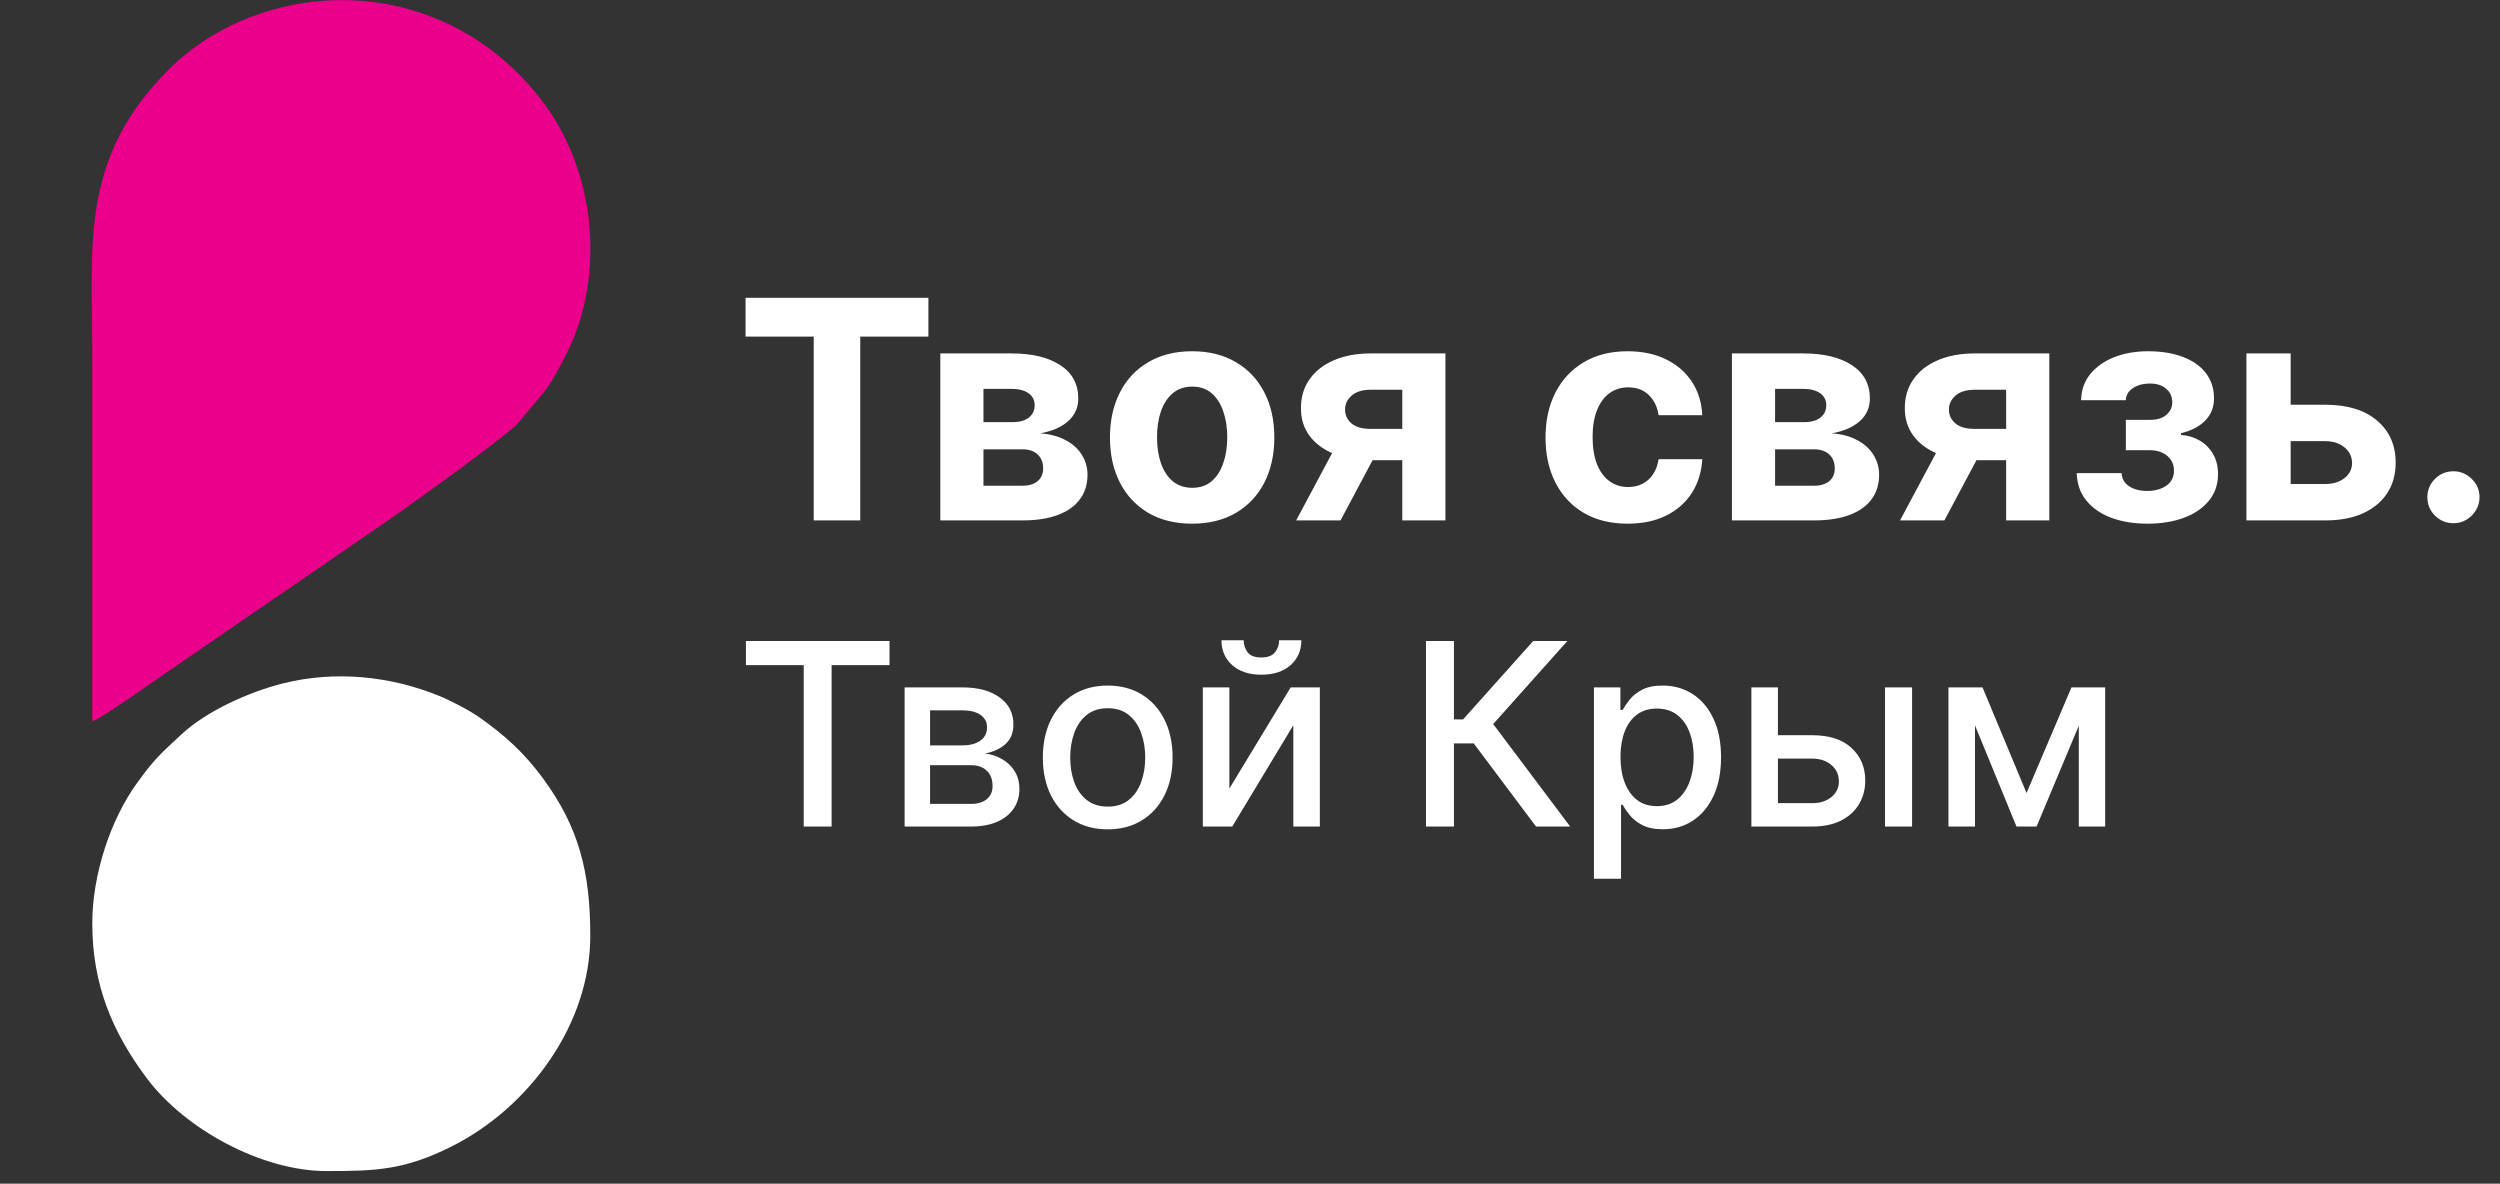
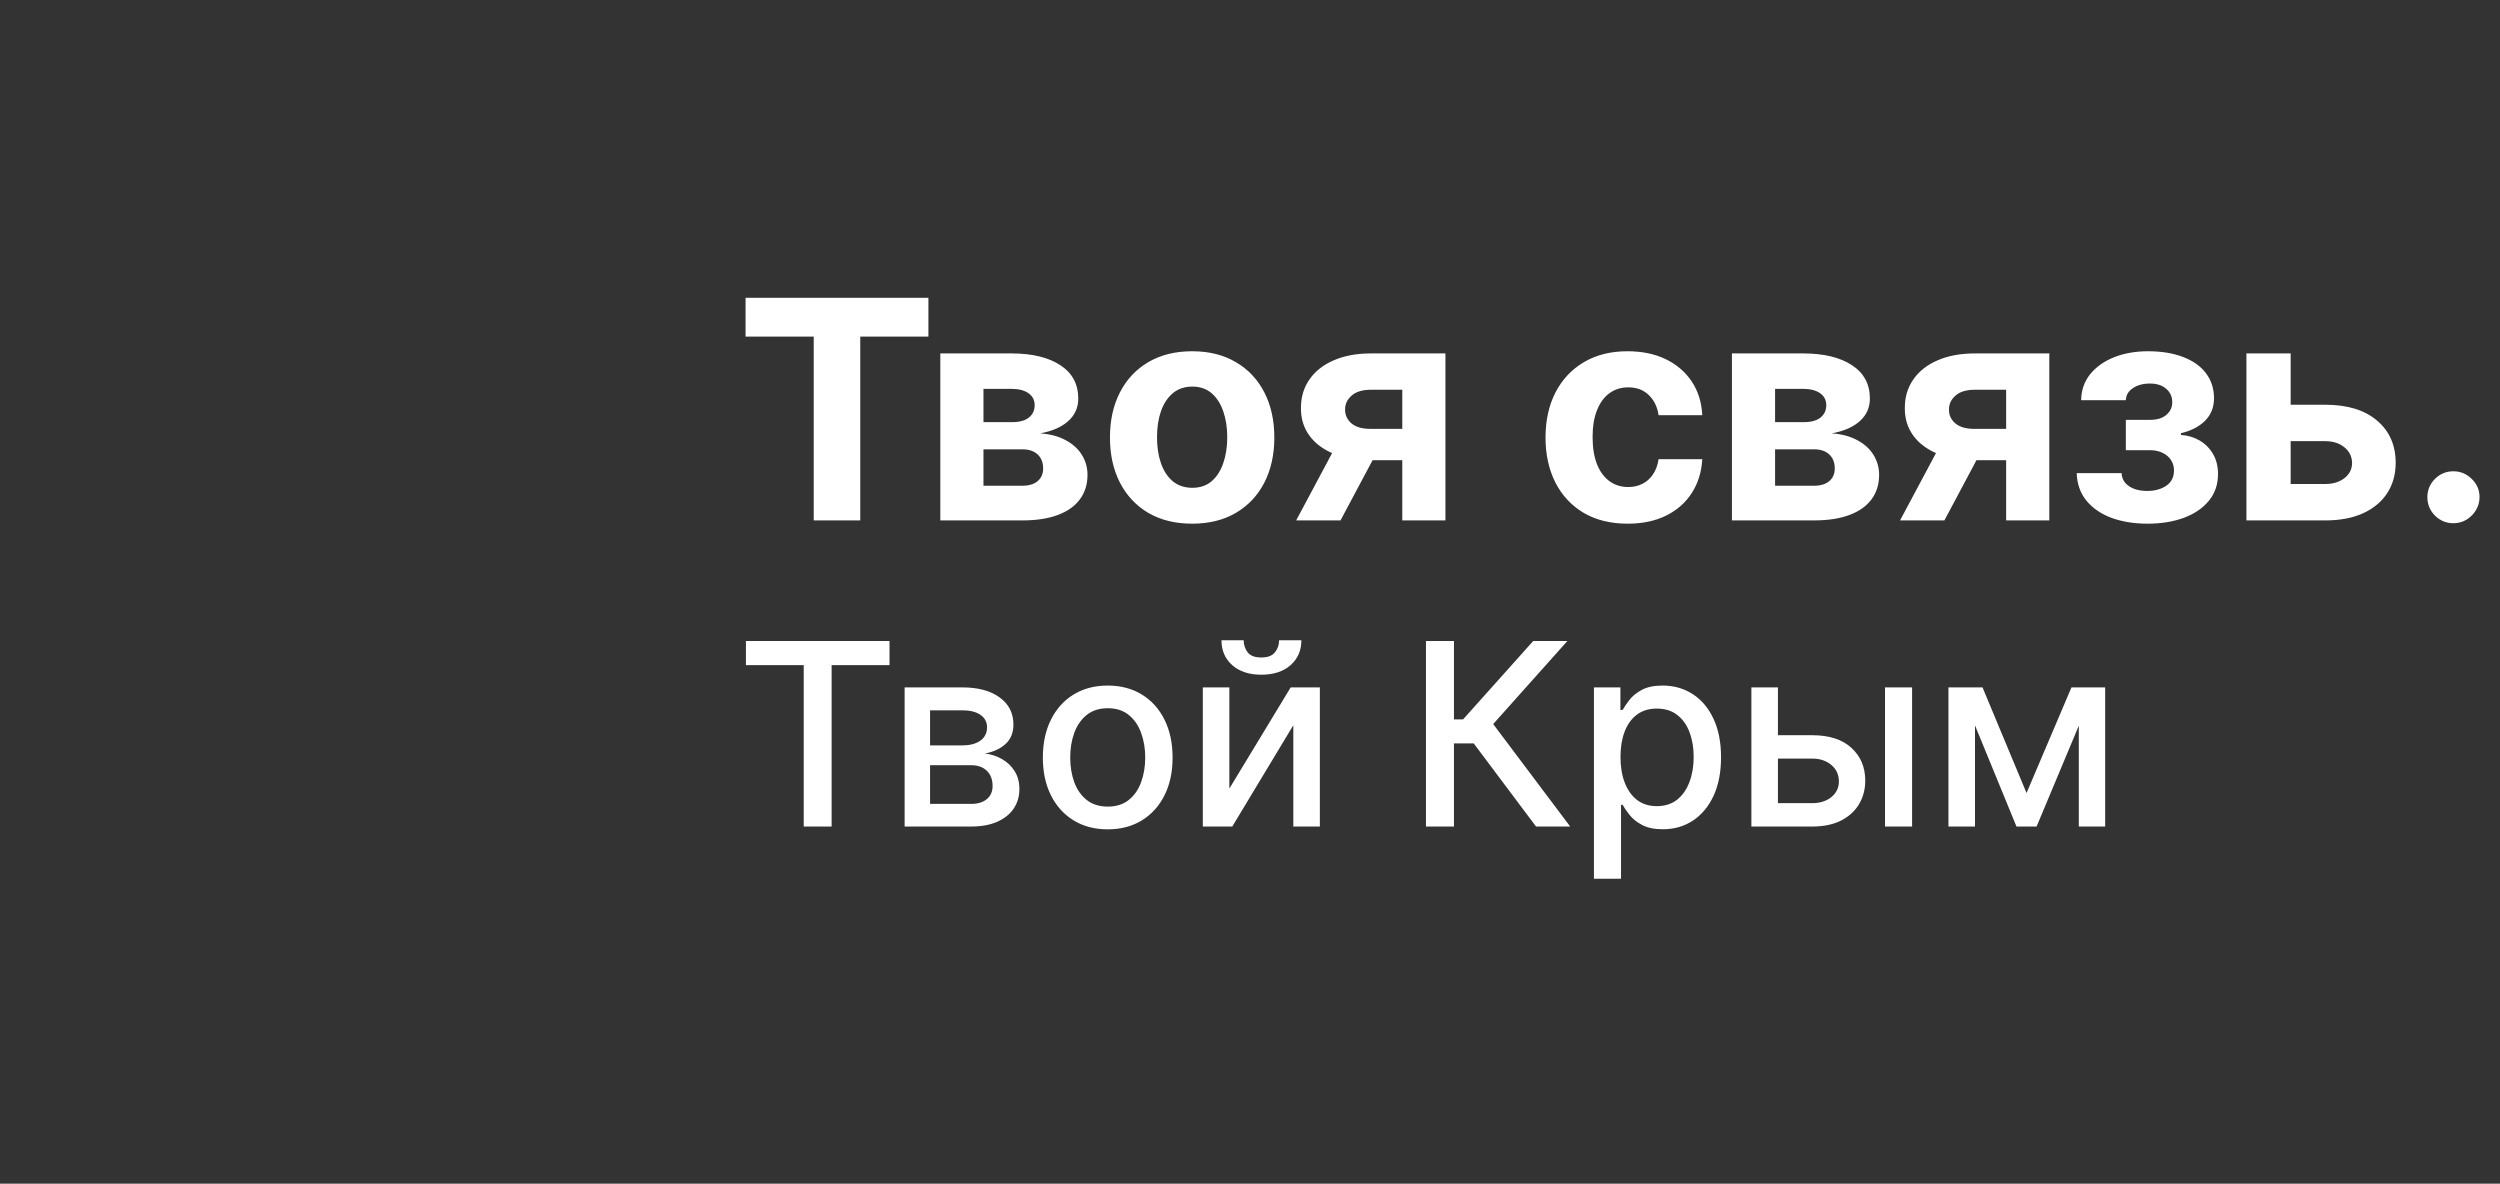
<svg xmlns="http://www.w3.org/2000/svg" width="245" height="116" viewBox="0 0 245 116" fill="none">
  <rect x="0" y="0" width="245" height="116" fill="#333333" stroke="none" />
-   <path fill-rule="evenodd" clip-rule="evenodd" d="M9.044 70.681C9.853 70.493 15.043 66.769 16.127 66.037L37.097 51.644C39.382 50.093 48.753 43.394 50.667 41.581L53.303 38.447C54.231 37.228 54.792 36.089 55.499 34.695C56.957 31.82 57.725 28.598 57.848 25.334V23.477C57.671 18.697 56.13 13.95 53.358 10.195C49.822 5.406 44.853 1.965 38.941 0.615C30.945 -1.212 22.13 1.182 16.498 6.848C7.782 15.617 9.044 23.899 9.044 35.054V70.681Z" fill="#EB008B" />
-   <path fill-rule="evenodd" clip-rule="evenodd" d="M9.044 90.473C9.044 96.569 11.059 101.223 14.386 105.667C18.139 110.68 25.665 114.764 32 114.764C36.846 114.764 39.645 114.663 44.231 112.366C51.897 108.525 57.847 100.344 57.847 91.733C57.847 85.468 56.751 81.074 53.176 76.231C51.364 73.775 49.485 72.067 47.004 70.319C45.975 69.595 44.218 68.677 43.003 68.184C38.222 66.244 32.837 65.696 27.733 66.973C24.426 67.8 20.219 69.684 17.764 71.984C15.756 73.865 15.236 74.25 13.458 76.694C10.782 80.371 9.044 85.803 9.044 90.473Z" fill="white" />
  <path d="M73.065 32.985V29.182H90.984V32.985H84.305V51H79.745V32.985H73.065ZM92.151 51V34.636H99.129C101.146 34.636 102.74 35.02 103.912 35.787C105.084 36.554 105.67 37.644 105.67 39.057C105.67 39.945 105.34 40.684 104.679 41.273C104.019 41.863 103.103 42.261 101.931 42.467C102.911 42.538 103.745 42.761 104.434 43.138C105.13 43.507 105.659 43.986 106.022 44.576C106.391 45.166 106.576 45.819 106.576 46.536C106.576 47.467 106.327 48.266 105.83 48.933C105.34 49.601 104.619 50.112 103.667 50.467C102.723 50.822 101.569 51 100.205 51H92.151ZM96.38 47.602H100.205C100.837 47.602 101.331 47.452 101.686 47.154C102.048 46.849 102.229 46.433 102.229 45.908C102.229 45.325 102.048 44.867 101.686 44.533C101.331 44.2 100.837 44.033 100.205 44.033H96.38V47.602ZM96.38 41.369H99.225C99.679 41.369 100.066 41.305 100.386 41.178C100.713 41.043 100.961 40.851 101.132 40.602C101.309 40.354 101.398 40.059 101.398 39.718C101.398 39.214 101.196 38.82 100.791 38.535C100.386 38.251 99.832 38.109 99.129 38.109H96.38V41.369ZM116.83 51.32C115.175 51.32 113.744 50.968 112.536 50.265C111.336 49.555 110.409 48.568 109.756 47.303C109.102 46.032 108.776 44.558 108.776 42.882C108.776 41.192 109.102 39.715 109.756 38.45C110.409 37.179 111.336 36.192 112.536 35.489C113.744 34.778 115.175 34.423 116.83 34.423C118.484 34.423 119.912 34.778 121.112 35.489C122.32 36.192 123.25 37.179 123.903 38.45C124.557 39.715 124.884 41.192 124.884 42.882C124.884 44.558 124.557 46.032 123.903 47.303C123.25 48.568 122.32 49.555 121.112 50.265C119.912 50.968 118.484 51.32 116.83 51.32ZM116.851 47.804C117.604 47.804 118.232 47.591 118.737 47.165C119.241 46.731 119.621 46.142 119.876 45.396C120.139 44.651 120.271 43.802 120.271 42.85C120.271 41.898 120.139 41.05 119.876 40.304C119.621 39.558 119.241 38.969 118.737 38.535C118.232 38.102 117.604 37.886 116.851 37.886C116.091 37.886 115.452 38.102 114.933 38.535C114.422 38.969 114.035 39.558 113.772 40.304C113.516 41.05 113.388 41.898 113.388 42.85C113.388 43.802 113.516 44.651 113.772 45.396C114.035 46.142 114.422 46.731 114.933 47.165C115.452 47.591 116.091 47.804 116.851 47.804ZM137.423 51V38.195H134.354C133.523 38.195 132.891 38.386 132.458 38.77C132.025 39.153 131.812 39.608 131.819 40.133C131.812 40.666 132.018 41.117 132.437 41.486C132.863 41.849 133.488 42.03 134.312 42.03H138.935V45.098H134.312C132.913 45.098 131.702 44.885 130.679 44.459C129.656 44.033 128.868 43.44 128.314 42.68C127.76 41.913 127.487 41.021 127.494 40.006C127.487 38.94 127.76 38.006 128.314 37.204C128.868 36.394 129.66 35.766 130.69 35.318C131.727 34.864 132.948 34.636 134.354 34.636H141.652V51H137.423ZM127.025 51L131.574 42.477H135.91L131.371 51H127.025ZM159.515 51.32C157.839 51.32 156.397 50.965 155.19 50.254C153.99 49.537 153.066 48.543 152.42 47.271C151.781 46 151.461 44.537 151.461 42.882C151.461 41.206 151.784 39.736 152.431 38.472C153.084 37.2 154.011 36.209 155.211 35.499C156.411 34.782 157.839 34.423 159.494 34.423C160.921 34.423 162.171 34.682 163.244 35.201C164.316 35.719 165.165 36.447 165.79 37.385C166.415 38.322 166.759 39.423 166.823 40.688H162.541C162.42 39.871 162.1 39.214 161.582 38.717C161.07 38.212 160.399 37.96 159.568 37.96C158.865 37.96 158.251 38.152 157.725 38.535C157.207 38.912 156.802 39.462 156.511 40.187C156.22 40.911 156.074 41.788 156.074 42.818C156.074 43.862 156.216 44.75 156.5 45.481C156.791 46.213 157.2 46.771 157.725 47.154C158.251 47.538 158.865 47.729 159.568 47.729C160.087 47.729 160.552 47.623 160.964 47.41C161.383 47.197 161.727 46.888 161.997 46.483C162.274 46.071 162.455 45.577 162.541 45.002H166.823C166.752 46.252 166.411 47.353 165.801 48.305C165.197 49.249 164.362 49.988 163.297 50.521C162.232 51.053 160.971 51.32 159.515 51.32ZM169.729 51V34.636H176.707C178.724 34.636 180.319 35.02 181.49 35.787C182.662 36.554 183.248 37.644 183.248 39.057C183.248 39.945 182.918 40.684 182.257 41.273C181.597 41.863 180.681 42.261 179.509 42.467C180.489 42.538 181.324 42.761 182.012 43.138C182.708 43.507 183.238 43.986 183.6 44.576C183.969 45.166 184.154 45.819 184.154 46.536C184.154 47.467 183.905 48.266 183.408 48.933C182.918 49.601 182.197 50.112 181.245 50.467C180.301 50.822 179.147 51 177.783 51H169.729ZM173.958 47.602H177.783C178.415 47.602 178.909 47.452 179.264 47.154C179.626 46.849 179.807 46.433 179.807 45.908C179.807 45.325 179.626 44.867 179.264 44.533C178.909 44.2 178.415 44.033 177.783 44.033H173.958V47.602ZM173.958 41.369H176.803C177.257 41.369 177.645 41.305 177.964 41.178C178.291 41.043 178.539 40.851 178.71 40.602C178.887 40.354 178.976 40.059 178.976 39.718C178.976 39.214 178.774 38.82 178.369 38.535C177.964 38.251 177.41 38.109 176.707 38.109H173.958V41.369ZM196.602 51V38.195H193.534C192.703 38.195 192.071 38.386 191.638 38.77C191.205 39.153 190.991 39.608 190.999 40.133C190.991 40.666 191.197 41.117 191.616 41.486C192.043 41.849 192.668 42.03 193.491 42.03H198.115V45.098H193.491C192.092 45.098 190.881 44.885 189.859 44.459C188.836 44.033 188.048 43.44 187.494 42.68C186.94 41.913 186.666 41.021 186.673 40.006C186.666 38.94 186.94 38.006 187.494 37.204C188.048 36.394 188.839 35.766 189.869 35.318C190.906 34.864 192.128 34.636 193.534 34.636H200.832V51H196.602ZM186.205 51L190.754 42.477H195.089L190.551 51H186.205ZM203.516 46.366H207.916C207.938 46.906 208.179 47.332 208.641 47.644C209.102 47.957 209.699 48.113 210.43 48.113C211.169 48.113 211.79 47.943 212.295 47.602C212.799 47.254 213.051 46.756 213.051 46.11C213.051 45.712 212.952 45.368 212.753 45.077C212.554 44.778 212.277 44.544 211.922 44.374C211.567 44.203 211.155 44.118 210.686 44.118H208.332V41.146H210.686C211.389 41.146 211.929 40.982 212.305 40.656C212.689 40.329 212.881 39.92 212.881 39.43C212.881 38.876 212.682 38.432 212.284 38.099C211.893 37.758 211.364 37.587 210.697 37.587C210.022 37.587 209.461 37.74 209.013 38.045C208.573 38.344 208.346 38.734 208.332 39.217H203.953C203.967 38.237 204.262 37.389 204.837 36.671C205.42 35.954 206.201 35.4 207.181 35.009C208.168 34.619 209.273 34.423 210.494 34.423C211.83 34.423 212.98 34.611 213.946 34.988C214.919 35.357 215.665 35.886 216.183 36.575C216.709 37.264 216.972 38.084 216.972 39.036C216.972 39.903 216.688 40.627 216.119 41.209C215.551 41.792 214.756 42.207 213.733 42.456V42.626C214.408 42.669 215.018 42.85 215.565 43.17C216.112 43.489 216.549 43.93 216.876 44.491C217.202 45.045 217.366 45.702 217.366 46.462C217.366 47.477 217.067 48.347 216.471 49.072C215.881 49.796 215.065 50.354 214.021 50.744C212.984 51.128 211.794 51.32 210.452 51.32C209.145 51.32 207.973 51.131 206.936 50.755C205.906 50.371 205.086 49.81 204.475 49.072C203.871 48.333 203.552 47.431 203.516 46.366ZM222.993 39.665H227.883C230.05 39.665 231.74 40.183 232.954 41.22C234.169 42.25 234.776 43.628 234.776 45.354C234.776 46.476 234.503 47.463 233.956 48.315C233.409 49.16 232.621 49.821 231.591 50.297C230.561 50.766 229.325 51 227.883 51H220.149V34.636H224.485V47.431H227.883C228.643 47.431 229.268 47.239 229.758 46.856C230.248 46.472 230.497 45.982 230.504 45.386C230.497 44.754 230.248 44.239 229.758 43.841C229.268 43.436 228.643 43.234 227.883 43.234H222.993V39.665ZM240.438 51.277C239.735 51.277 239.132 51.028 238.627 50.531C238.13 50.027 237.882 49.423 237.882 48.72C237.882 48.024 238.13 47.428 238.627 46.93C239.132 46.433 239.735 46.185 240.438 46.185C241.12 46.185 241.717 46.433 242.228 46.93C242.74 47.428 242.995 48.024 242.995 48.72C242.995 49.189 242.874 49.619 242.633 50.009C242.399 50.393 242.09 50.702 241.706 50.936C241.323 51.163 240.9 51.277 240.438 51.277ZM73.101 65.18V62.818H87.172V65.18H81.499V81H78.765V65.18H73.101ZM88.653 81V67.364H94.308C95.847 67.364 97.066 67.692 97.966 68.349C98.865 69 99.315 69.885 99.315 71.004C99.315 71.803 99.06 72.436 98.551 72.903C98.042 73.371 97.368 73.685 96.527 73.844C97.137 73.915 97.696 74.099 98.205 74.395C98.714 74.685 99.123 75.076 99.43 75.567C99.744 76.058 99.901 76.644 99.901 77.325C99.901 78.047 99.714 78.686 99.341 79.242C98.969 79.793 98.427 80.225 97.717 80.538C97.013 80.846 96.163 81 95.169 81H88.653ZM91.147 78.781H95.169C95.826 78.781 96.341 78.624 96.714 78.31C97.087 77.996 97.273 77.57 97.273 77.032C97.273 76.398 97.087 75.901 96.714 75.54C96.341 75.173 95.826 74.99 95.169 74.99H91.147V78.781ZM91.147 73.046H94.334C94.832 73.046 95.258 72.974 95.613 72.832C95.974 72.69 96.249 72.489 96.439 72.229C96.634 71.962 96.731 71.649 96.731 71.288C96.731 70.761 96.515 70.35 96.083 70.054C95.651 69.758 95.059 69.61 94.308 69.61H91.147V73.046ZM108.557 81.275C107.278 81.275 106.163 80.982 105.21 80.396C104.257 79.81 103.517 78.991 102.99 77.937C102.464 76.884 102.2 75.653 102.2 74.244C102.2 72.829 102.464 71.592 102.99 70.533C103.517 69.474 104.257 68.651 105.21 68.065C106.163 67.479 107.278 67.186 108.557 67.186C109.835 67.186 110.951 67.479 111.904 68.065C112.857 68.651 113.596 69.474 114.123 70.533C114.65 71.592 114.913 72.829 114.913 74.244C114.913 75.653 114.65 76.884 114.123 77.937C113.596 78.991 112.857 79.81 111.904 80.396C110.951 80.982 109.835 81.275 108.557 81.275ZM108.566 79.047C109.394 79.047 110.081 78.828 110.625 78.39C111.17 77.952 111.572 77.369 111.833 76.641C112.099 75.913 112.232 75.111 112.232 74.235C112.232 73.365 112.099 72.566 111.833 71.838C111.572 71.104 111.17 70.515 110.625 70.071C110.081 69.627 109.394 69.406 108.566 69.406C107.731 69.406 107.039 69.627 106.488 70.071C105.944 70.515 105.538 71.104 105.272 71.838C105.012 72.566 104.881 73.365 104.881 74.235C104.881 75.111 105.012 75.913 105.272 76.641C105.538 77.369 105.944 77.952 106.488 78.39C107.039 78.828 107.731 79.047 108.566 79.047ZM120.477 77.28L126.488 67.364H129.346V81H126.745V71.075L120.762 81H117.876V67.364H120.477V77.28ZM125.351 62.747H127.535C127.535 63.747 127.18 64.561 126.47 65.189C125.766 65.81 124.813 66.121 123.611 66.121C122.416 66.121 121.466 65.81 120.762 65.189C120.057 64.561 119.705 63.747 119.705 62.747H121.88C121.88 63.191 122.01 63.585 122.271 63.928C122.531 64.265 122.978 64.434 123.611 64.434C124.233 64.434 124.677 64.265 124.943 63.928C125.215 63.591 125.351 63.197 125.351 62.747ZM150.531 81L144.423 72.85H142.488V81H139.745V62.818H142.488V70.498H143.384L150.256 62.818H153.603L146.332 70.959L153.878 81H150.531ZM156.206 86.114V67.364H158.799V69.574H159.021C159.174 69.29 159.396 68.962 159.686 68.589C159.976 68.216 160.379 67.89 160.894 67.612C161.409 67.328 162.089 67.186 162.936 67.186C164.037 67.186 165.019 67.464 165.883 68.021C166.747 68.577 167.425 69.379 167.916 70.427C168.413 71.474 168.662 72.735 168.662 74.209C168.662 75.682 168.416 76.946 167.925 77.999C167.434 79.047 166.759 79.855 165.901 80.423C165.043 80.985 164.063 81.266 162.962 81.266C162.134 81.266 161.456 81.127 160.929 80.849C160.408 80.571 160 80.245 159.704 79.873C159.408 79.5 159.18 79.168 159.021 78.878H158.861V86.114H156.206ZM158.808 74.182C158.808 75.141 158.947 75.981 159.225 76.703C159.503 77.425 159.905 77.99 160.432 78.399C160.959 78.801 161.604 79.002 162.368 79.002C163.161 79.002 163.824 78.792 164.356 78.372C164.889 77.946 165.291 77.369 165.564 76.641C165.842 75.913 165.981 75.093 165.981 74.182C165.981 73.282 165.845 72.474 165.572 71.758C165.306 71.042 164.904 70.477 164.365 70.062C163.832 69.648 163.167 69.441 162.368 69.441C161.598 69.441 160.947 69.639 160.414 70.036C159.888 70.432 159.488 70.986 159.216 71.696C158.944 72.406 158.808 73.235 158.808 74.182ZM173.634 72.051H177.593C179.262 72.051 180.546 72.465 181.446 73.294C182.346 74.123 182.795 75.191 182.795 76.499C182.795 77.351 182.594 78.118 182.192 78.798C181.789 79.479 181.2 80.017 180.425 80.414C179.65 80.805 178.706 81 177.593 81H171.636V67.364H174.237V78.71H177.593C178.357 78.71 178.984 78.511 179.475 78.115C179.966 77.712 180.212 77.2 180.212 76.579C180.212 75.922 179.966 75.386 179.475 74.972C178.984 74.552 178.357 74.342 177.593 74.342H173.634V72.051ZM184.731 81V67.364H187.385V81H184.731ZM198.6 77.715L203.004 67.364H205.294L199.586 81H197.615L192.022 67.364H194.286L198.6 77.715ZM193.549 67.364V81H190.948V67.364H193.549ZM203.723 81V67.364H206.306V81H203.723Z" fill="white" />
</svg>